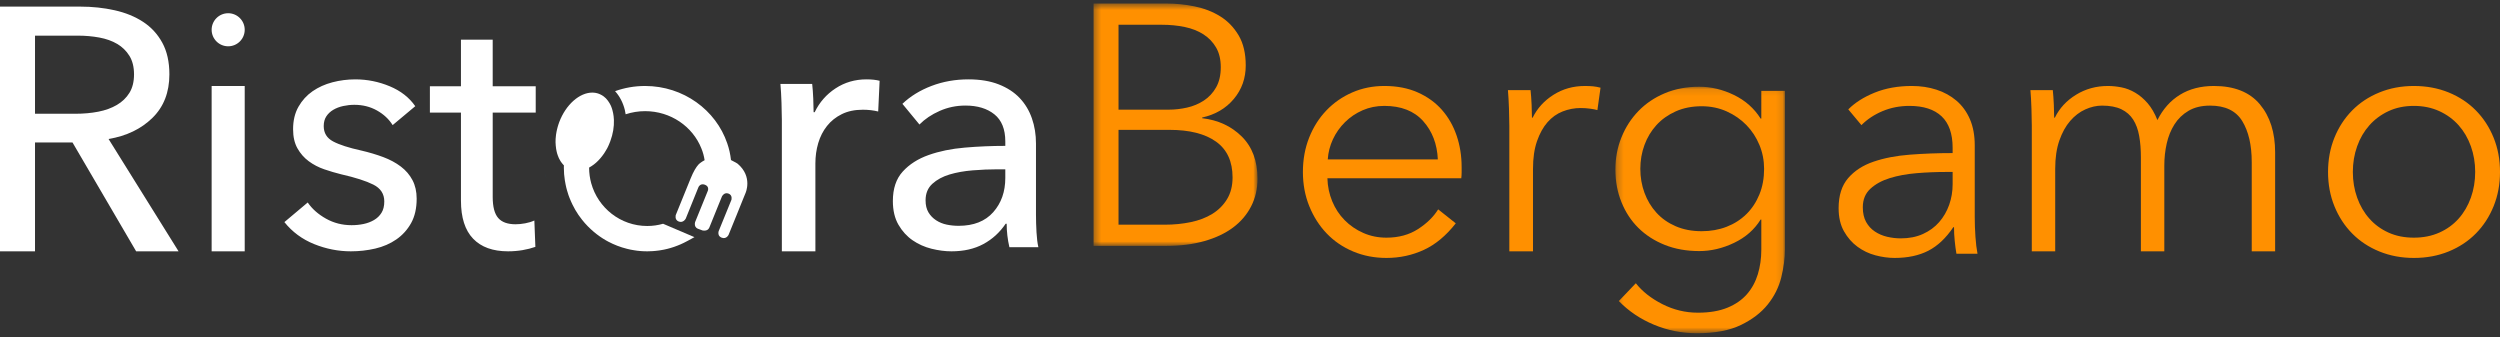
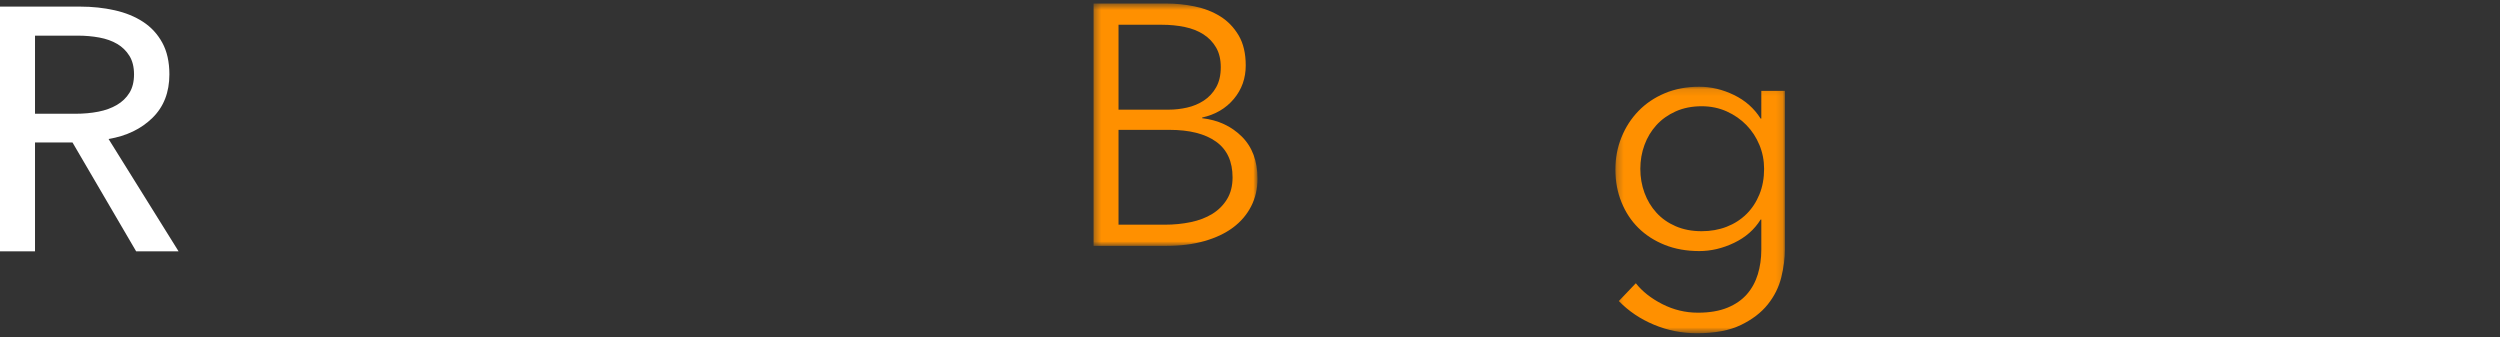
<svg xmlns="http://www.w3.org/2000/svg" xmlns:xlink="http://www.w3.org/1999/xlink" width="378" height="51" viewBox="0 0 378 51">
  <rect x="0" y="0" width="378" height="51" fill="#333333" stroke="none" />
  <defs>
    <path id="bz6rqildpa" d="M0.344 0.534L25.137 0.534 25.137 37.182 0.344 37.182z" />
    <path id="culfkkpk4c" d="M0.244 0.115L25.876 0.115 25.876 37.384 0.244 37.384z" />
-     <path id="9y7jtnw5re" d="M0 51L378 51 378 1 0 1z" />
  </defs>
  <g fill="none" fill-rule="evenodd">
    <g>
      <g transform="translate(-531 -30) translate(531 30)">
        <g transform="translate(165)">
          <mask id="wl3sofjr0b" fill="#fff">
            <use xlink:href="#bz6rqildpa" />
          </mask>
          <path fill="#FF9000" d="M4.119 33.973h7.023c1.363 0 2.665-.13 3.905-.388 1.24-.259 2.323-.674 3.25-1.243.925-.57 1.669-1.31 2.228-2.225.558-.915.838-2.01.838-3.288 0-2.414-.83-4.218-2.49-5.408-1.66-1.19-4.01-1.786-7.05-1.786H4.12v14.338zm0-17.392h7.6c.908 0 1.825-.103 2.752-.31.925-.208 1.772-.56 2.542-1.062.769-.5 1.389-1.164 1.86-1.992.472-.829.708-1.846.708-3.054 0-1.173-.236-2.166-.707-2.977-.472-.81-1.11-1.476-1.914-1.993-.804-.517-1.747-.888-2.83-1.112-1.083-.225-2.236-.337-3.46-.337H4.12v12.837zM.344.534h11.06c1.397 0 2.813.147 4.246.44 1.433.294 2.716.795 3.853 1.501 1.135.708 2.061 1.666 2.778 2.874.715 1.207 1.074 2.727 1.074 4.555 0 1.933-.598 3.615-1.792 5.047-1.194 1.432-2.793 2.373-4.794 2.82v.103c2.406.277 4.402 1.2 5.988 2.77 1.586 1.571 2.38 3.7 2.38 6.393 0 1.52-.322 2.907-.968 4.166-.646 1.26-1.56 2.33-2.746 3.21-1.186.88-2.633 1.562-4.341 2.045-1.709.484-3.627.724-5.753.724H.344V.534z" mask="url(#wl3sofjr0b)" />
        </g>
-         <path fill="#FF9000" d="M217.4 24.097c-.105-2.325-.844-4.254-2.218-5.787-1.374-1.532-3.33-2.299-5.869-2.299-1.183 0-2.279.221-3.287.662-1.01.44-1.896 1.04-2.66 1.796-.767.758-1.376 1.621-1.828 2.59-.452.97-.713 1.982-.782 3.038h16.643zm3.6 1.162v.793c0 .283-.019.581-.053.9h-20.243c.034 1.232.278 2.395.73 3.487.452 1.092 1.078 2.043 1.879 2.853.8.811 1.738 1.454 2.817 1.929 1.078.476 2.243.714 3.495.714 1.844 0 3.435-.432 4.774-1.295 1.34-.864 2.356-1.858 3.052-2.986l2.661 2.114c-1.46 1.868-3.07 3.206-4.826 4.016-1.756.81-3.643 1.216-5.66 1.216-1.81 0-3.488-.327-5.035-.978-1.548-.651-2.879-1.559-3.992-2.721-1.113-1.163-1.991-2.537-2.634-4.123-.644-1.585-.965-3.31-.965-5.178 0-1.867.312-3.594.94-5.18.625-1.585 1.494-2.958 2.607-4.12 1.113-1.163 2.417-2.07 3.914-2.722 1.495-.652 3.111-.978 4.852-.978 1.912 0 3.6.326 5.06.978 1.462.652 2.68 1.532 3.652 2.641.974 1.11 1.714 2.405 2.218 3.884.504 1.48.757 3.065.757 4.756zM228.158 16.438c-.036-1.042-.088-1.98-.158-2.814h3.421c.07.66.123 1.39.158 2.188.034.8.053 1.458.053 1.98h.105c.7-1.424 1.754-2.578 3.158-3.464 1.403-.886 2.981-1.328 4.736-1.328.456 0 .869.017 1.237.051.369.036.745.105 1.132.209l-.474 3.386c-.21-.07-.561-.138-1.052-.209-.492-.069-.983-.104-1.474-.104-.947 0-1.86.174-2.737.52-.877.347-1.64.892-2.29 1.637-.65.744-1.175 1.697-1.578 2.857-.405 1.16-.606 2.555-.606 4.183V38h-3.578V18.989c0-.66-.019-1.51-.053-2.552" />
        <g transform="translate(244 13)">
          <mask id="iq05uugvmd" fill="#fff">
            <use xlink:href="#culfkkpk4c" />
          </mask>
          <path fill="#FF9000" d="M4.018 12.538c0 1.276.21 2.484.63 3.623.419 1.139 1.022 2.14 1.808 3.002.786.864 1.756 1.545 2.909 2.045 1.153.5 2.464.75 3.93.75 1.364 0 2.622-.223 3.775-.673 1.153-.447 2.149-1.087 2.988-1.915.839-.827 1.493-1.82 1.965-2.976.472-1.155.708-2.44.708-3.856 0-1.276-.236-2.485-.708-3.624-.472-1.139-1.126-2.14-1.965-3.002-.84-.862-1.835-1.553-2.988-2.07-1.153-.517-2.411-.777-3.774-.777-1.467 0-2.778.26-3.931.777S7.242 5.05 6.456 5.912c-.786.863-1.39 1.863-1.809 3.002-.42 1.139-.629 2.348-.629 3.624zm-.681 17.288c.978 1.242 2.314 2.295 4.01 3.158 1.694.862 3.485 1.294 5.372 1.294 1.748 0 3.233-.25 4.456-.75 1.223-.501 2.21-1.183 2.962-2.045.75-.863 1.3-1.873 1.65-3.028.35-1.157.524-2.391.524-3.702v-4.555h-.104c-.944 1.52-2.28 2.692-4.01 3.52-1.73.828-3.486 1.243-5.268 1.243-1.922 0-3.66-.31-5.215-.932-1.556-.621-2.883-1.475-3.984-2.562-1.1-1.087-1.958-2.39-2.568-3.908C.549 16.04.244 14.4.244 12.642c0-1.726.305-3.347.918-4.867.61-1.517 1.467-2.846 2.568-3.985 1.1-1.139 2.428-2.035 3.984-2.692C9.269.443 11.007.115 12.929.115c1.782 0 3.53.414 5.242 1.242 1.711.829 3.057 2.019 4.036 3.572h.104V.736h3.565v24.017c0 1.311-.184 2.71-.55 4.193-.367 1.484-1.049 2.847-2.045 4.09-.996 1.242-2.35 2.278-4.062 3.105-1.713.828-3.931 1.243-6.657 1.243-2.272 0-4.438-.432-6.499-1.294-2.062-.863-3.827-2.054-5.295-3.572l2.569-2.692z" mask="url(#iq05uugvmd)" />
        </g>
-         <path fill="#FF9000" d="M294.194 26c-1.463 0-2.935.062-4.414.185-1.481.123-2.822.37-4.023.74-1.201.37-2.186.907-2.951 1.612-.767.704-1.15 1.637-1.15 2.8 0 .881.165 1.621.496 2.22.331.599.776 1.083 1.332 1.452.558.37 1.176.635 1.856.793.678.159 1.366.239 2.063.239 1.254 0 2.367-.22 3.343-.662.975-.44 1.794-1.038 2.455-1.796.661-.757 1.166-1.63 1.515-2.616.348-.985.522-2.025.522-3.117V26h-1.044zm1.044-3.641c0-2.132-.557-3.724-1.67-4.773-1.116-1.049-2.735-1.574-4.86-1.574-1.462 0-2.82.264-4.074.793-1.253.528-2.316 1.233-3.186 2.114l-1.986-2.38c1.01-1.02 2.343-1.866 3.997-2.536 1.653-.668 3.525-1.003 5.615-1.003 1.324 0 2.56.185 3.71.555 1.149.37 2.158.925 3.029 1.665.87.739 1.55 1.673 2.038 2.8.487 1.128.731 2.45.731 3.963v10.834c0 .951.034 1.938.104 2.959.07 1.023.175 1.885.314 2.59h-3.187c-.104-.6-.191-1.25-.26-1.955-.071-.705-.105-1.392-.105-2.061h-.105c-1.115 1.656-2.377 2.844-3.788 3.566-1.41.722-3.107 1.084-5.092 1.084-.94 0-1.907-.134-2.9-.397-.993-.265-1.898-.698-2.716-1.3-.818-.6-1.498-1.378-2.037-2.332-.54-.955-.81-2.12-.81-3.5 0-1.91.478-3.42 1.437-4.534.957-1.112 2.236-1.943 3.84-2.49 1.6-.55 3.437-.903 5.51-1.062 2.072-.159 4.222-.24 6.451-.24v-.786zM313.895 14.328c1.44-.886 3.045-1.328 4.813-1.328.66 0 1.345.07 2.057.208.71.14 1.404.409 2.081.807.676.4 1.301.93 1.874 1.59.572.659 1.066 1.51 1.482 2.551.834-1.667 1.969-2.942 3.409-3.828 1.439-.886 3.149-1.328 5.127-1.328 3.087 0 5.403.92 6.946 2.76C343.228 17.6 344 20.03 344 23.052V38h-3.538V24.51c0-2.569-.478-4.635-1.432-6.198-.954-1.562-2.575-2.343-4.865-2.343-1.284 0-2.368.26-3.252.781-.886.52-1.597 1.207-2.134 2.057-.539.851-.929 1.815-1.171 2.89-.244 1.077-.364 2.188-.364 3.334V38h-3.54V23.78c0-1.179-.086-2.256-.26-3.228-.173-.971-.477-1.797-.91-2.474-.434-.677-1.034-1.199-1.795-1.563-.764-.364-1.736-.546-2.915-.546-.833 0-1.674.19-2.524.573-.85.382-1.613.963-2.29 1.744-.676.782-1.222 1.771-1.639 2.968-.416 1.198-.624 2.614-.624 4.245V38h-3.539V18.989c0-.66-.018-1.51-.052-2.552-.035-1.041-.087-1.979-.156-2.813h3.383c.068.66.121 1.39.155 2.188.034.8.053 1.458.053 1.98h.103c.694-1.424 1.76-2.578 3.201-3.464M374.248 26c0-1.374-.217-2.67-.65-3.884-.436-1.216-1.052-2.273-1.85-3.17-.8-.9-1.772-1.613-2.918-2.141-1.147-.529-2.433-.793-3.856-.793-1.425 0-2.702.264-3.83.793-1.13.528-2.093 1.242-2.891 2.14-.8.898-1.417 1.955-1.85 3.17-.435 1.216-.652 2.511-.652 3.885 0 1.374.217 2.669.652 3.884.433 1.215 1.05 2.273 1.85 3.17.798.9 1.762 1.605 2.891 2.114 1.128.512 2.405.767 3.83.767 1.423 0 2.71-.255 3.856-.767 1.146-.51 2.117-1.215 2.917-2.114.799-.897 1.415-1.955 1.85-3.17.434-1.215.651-2.51.651-3.884M378 26c0 1.867-.322 3.593-.964 5.179-.643 1.585-1.537 2.96-2.683 4.122-1.147 1.162-2.52 2.07-4.117 2.721-1.598.652-3.352.978-5.262.978-1.876 0-3.614-.326-5.211-.978-1.598-.651-2.97-1.559-4.116-2.721-1.146-1.163-2.04-2.537-2.683-4.122C352.32 29.593 352 27.867 352 26c0-1.867.32-3.593.964-5.18.643-1.585 1.537-2.958 2.683-4.12 1.147-1.163 2.518-2.07 4.116-2.722 1.597-.652 3.335-.978 5.21-.978 1.91 0 3.665.326 5.263.978 1.598.652 2.97 1.559 4.117 2.721 1.146 1.163 2.04 2.536 2.683 4.121.642 1.587.964 3.313.964 5.18" />
-         <path fill="#017E8A" d="M82.575 26.91l-.03-.13c-.05-.23-.09-.46-.12-.69.04.28.09.55.15.82" />
        <path fill="#FFF" d="M5.293 17.2h6.095c1.248 0 2.406-.104 3.476-.313 1.07-.21 2.005-.548 2.807-1.02.802-.47 1.434-1.079 1.898-1.828.463-.75.695-1.681.695-2.797 0-1.114-.232-2.046-.695-2.796-.464-.749-1.08-1.349-1.845-1.803-.767-.452-1.667-.774-2.7-.966-1.034-.191-2.121-.287-3.261-.287h-6.47V17.2zm0 20.8H0V1h12.137c1.818 0 3.546.183 5.186.549 1.64.365 3.075.948 4.304 1.75 1.23.802 2.2 1.855 2.914 3.162.713 1.306 1.07 2.9 1.07 4.781 0 2.718-.856 4.914-2.567 6.585-1.71 1.673-3.921 2.736-6.63 3.188L27 38h-6.415L10.96 21.539H5.293V38z" />
        <mask id="49btn4oa9f" fill="#fff">
          <use xlink:href="#9y7jtnw5re" />
        </mask>
-         <path fill="#FFF" d="M32 38L37 38 37 13 32 13zM59.369 18.916c-.563-.9-1.352-1.638-2.369-2.21-1.018-.572-2.158-.858-3.42-.858-.562 0-1.124.061-1.686.182-.561.122-1.061.313-1.499.572-.44.26-.79.59-1.053.988-.263.4-.395.893-.395 1.482 0 1.04.475 1.812 1.421 2.314.947.503 2.37.962 4.264 1.378 1.191.278 2.297.607 3.316.988 1.016.382 1.902.859 2.657 1.43.755.573 1.342 1.257 1.763 2.055.42.797.632 1.733.632 2.807 0 1.456-.281 2.687-.843 3.693-.561 1.005-1.308 1.828-2.236 2.469-.93.642-1.992 1.101-3.185 1.379-1.192.276-2.42.415-3.684.415-1.894 0-3.745-.364-5.551-1.092-1.808-.728-3.308-1.837-4.501-3.327l3.527-2.965c.666.971 1.587 1.786 2.763 2.444 1.175.66 2.464.988 3.868.988.631 0 1.236-.06 1.815-.182.58-.121 1.106-.32 1.58-.598.474-.277.85-.641 1.13-1.092.281-.45.422-1.022.422-1.716 0-1.144-.552-1.993-1.657-2.548-1.106-.554-2.73-1.074-4.869-1.56-.842-.208-1.693-.459-2.552-.754-.86-.294-1.641-.702-2.343-1.221-.702-.521-1.272-1.171-1.71-1.951-.439-.78-.658-1.742-.658-2.886 0-1.317.272-2.452.816-3.406.544-.953 1.254-1.733 2.131-2.34.877-.606 1.877-1.057 3-1.352 1.123-.294 2.28-.442 3.474-.442 1.789 0 3.517.347 5.184 1.04 1.666.694 2.956 1.7 3.868 3.016l-3.42 2.86zM81 17.03h-6.503v12.75c0 1.48.275 2.538.826 3.175.55.637 1.427.954 2.632.954.446 0 .929-.047 1.445-.142.516-.094.98-.237 1.394-.427l.154 3.987c-.585.207-1.23.37-1.935.492-.706.12-1.437.181-2.194.181-2.306 0-4.07-.639-5.29-1.916-1.222-1.276-1.833-3.192-1.833-5.747V17.029H65v-3.987h4.696V6h4.8v7.042H81v3.987zM118.162 15.524c-.036-1.067-.09-2.01-.162-2.83h4.802c.072.641.125 1.38.162 2.216.035.837.054 1.522.054 2.055h.162c.72-1.494 1.771-2.695 3.156-3.603 1.385-.908 2.941-1.362 4.668-1.362.79 0 1.456.073 1.996.214l-.215 4.645c-.72-.178-1.494-.268-2.321-.268-1.223 0-2.285.223-3.183.668-.9.445-1.645 1.04-2.239 1.789-.593.747-1.035 1.61-1.323 2.588-.288.98-.431 2.002-.431 3.07V38h-5.072V18.14c0-.676-.018-1.549-.054-2.616M150.817 25.599c-1.203 0-2.447.052-3.735.157-1.288.103-2.456.312-3.504.624-1.048.314-1.914.782-2.601 1.407-.688.626-1.03 1.459-1.03 2.501 0 .73.145 1.338.437 1.824.291.487.678.886 1.16 1.198.48.313 1.012.53 1.597.652.583.122 1.185.182 1.803.182 2.267 0 4.01-.686 5.23-2.058 1.219-1.372 1.828-3.1 1.828-5.184V25.6h-1.185zm1.185-4.22c0-1.84-.55-3.205-1.648-4.09-1.1-.886-2.56-1.328-4.38-1.328-1.374 0-2.671.269-3.89.807-1.22.539-2.24 1.224-3.065 2.058l-2.576-3.127c1.202-1.146 2.67-2.048 4.405-2.709 1.734-.66 3.598-.99 5.59-.99 1.752 0 3.272.253 4.56.756 1.288.504 2.344 1.19 3.168 2.058.825.869 1.443 1.893 1.855 3.074.412 1.181.618 2.45.618 3.804v10.785c0 .833.026 1.71.078 2.631.051.92.145 1.676.283 2.266h-4.38c-.275-1.18-.412-2.361-.412-3.543h-.154c-.894 1.32-2.019 2.345-3.375 3.074-1.357.73-2.962 1.095-4.817 1.095-.962 0-1.967-.131-3.014-.39-1.048-.262-2.002-.687-2.86-1.278-.858-.59-1.571-1.371-2.138-2.344-.567-.972-.85-2.17-.85-3.596 0-1.875.497-3.36 1.494-4.454.996-1.095 2.3-1.928 3.916-2.5 1.614-.574 3.434-.947 5.461-1.12 2.027-.175 4.07-.262 6.131-.262v-.677zM112.726 29.186l-.34.83-1.093 2.71c0 .008-.008.008-.008.016l-1.123 2.764s-.324.7-1.036.434c-.546-.206-.53-.67-.49-.884.015-.068.03-.114.03-.114l1.923-4.72s.214-.708-.443-.952c-.648-.244-.98.419-.98.419l-.563 1.377c-.506 1.25-1.195 2.947-1.352 3.343-.135.335-.42.442-.657.457-.206.022-.38-.023-.38-.023l-.673-.251c-.19-.069-.308-.183-.38-.304-.182-.305-.07-.686-.07-.686l1.297-3.19.625-1.538s.3-.67-.435-.944c-.736-.274-.99.411-.99.411l-1.906 4.72-.008.008s-.364.685-1.044.427c-.673-.252-.451-.99-.451-.99s1.756-4.317 2.223-5.474c.467-1.157.862-1.767 1.195-2.14.142-.16.482-.426.941-.67-.094-.624-.26-1.233-.498-1.804-1.314-3.282-4.629-5.612-8.498-5.612-1.028 0-2.017.168-2.943.473-.032-.229-.071-.45-.126-.662-.277-1.112-.784-2.071-1.473-2.833 1.417-.51 2.944-.784 4.542-.784 5.784 0 10.705 3.64 12.414 8.664.285.815.475 1.66.57 2.535.016.008.04.023.055.03.57.267.942.519.942.519 2.334 1.971 1.203 4.438 1.203 4.438" mask="url(#49btn4oa9f)" />
-         <path fill="#FFF" d="M105 35.855c-.412.245-1.632.897-2.076 1.08-.153.061-.305.13-.466.192-.36.145-.718.268-1.093.375-.145.046-.298.084-.45.123-.168.046-.336.084-.505.115-.137.03-.275.061-.42.076-.114.023-.229.038-.336.054-.16.03-.328.046-.497.06-.152.024-.312.032-.465.04-.276.022-.55.03-.826.03-.19 0-.39-.008-.58-.015-.13 0-.26-.008-.39-.023-.358-.023-.71-.07-1.054-.13-.176-.024-.344-.055-.52-.092-.175-.031-.351-.077-.527-.123-.993-.245-1.94-.613-2.834-1.087-.13-.07-.26-.147-.39-.215-.619-.36-1.207-.774-1.757-1.233-.657-.552-1.26-1.165-1.795-1.839-.39-.483-.733-.988-1.04-1.516-.152-.261-.297-.53-.427-.805-.092-.169-.168-.337-.237-.514-.076-.16-.145-.329-.206-.497-.053-.138-.107-.269-.153-.406-.084-.238-.16-.476-.222-.72-.046-.146-.084-.292-.115-.43-.037-.153-.068-.298-.098-.452-.047-.206-.085-.413-.115-.627-.1-.621-.152-1.264-.152-1.923 0-.115 0-.238.006-.352-.006-.008-.014-.016-.022-.023-.008-.008-.015-.023-.03-.031-.054-.061-.115-.123-.168-.192-.047-.046-.084-.091-.115-.145-.008-.016-.023-.023-.03-.039-.047-.069-.1-.13-.138-.198-.016-.031-.04-.062-.054-.093-.069-.1-.122-.206-.176-.322-.015-.022-.023-.053-.038-.076-.046-.092-.084-.192-.115-.291-.015-.03-.03-.061-.038-.092-.038-.092-.068-.184-.092-.283-.007-.016-.007-.03-.015-.047-.022-.091-.053-.183-.069-.283-.03-.122-.053-.253-.075-.383-.031-.176-.055-.352-.061-.529-.016-.091-.024-.199-.016-.298-.008-.03-.008-.054-.008-.084V21.438c0-.137 0-.276.008-.421.016-.207.038-.422.061-.636.016-.138.038-.275.069-.413.015-.107.038-.215.069-.33 0-.023.007-.046.015-.068.022-.116.053-.23.091-.353.031-.123.07-.253.115-.383.038-.122.084-.253.13-.375C85.566 15.785 87.645 14 89.547 14c.175 0 .344.016.511.046h.008c.168.031.329.076.497.138.053.016.107.046.16.069.054.023.1.053.153.077.046.015.092.046.13.068.068.04.13.085.191.123 0 .008.008.008.008.008l.069.046c.014.008.03.023.037.03.1.077.2.162.283.246l.039.038c.099.1.19.214.274.33.008 0 .008 0 .008.007.092.115.176.245.252.383.076.13.145.268.214.414.046.107.091.222.13.344.03.085.061.176.084.276.046.146.084.3.107.452.038.153.061.314.077.475.022.184.038.375.045.567.038 1.011-.137 2.122-.55 3.225-.061.169-.13.33-.198.49-.047.1-.092.2-.13.29-.015.024-.023.04-.031.055v.007c-.022.046-.045.084-.061.123-.023.038-.038.069-.053.108-.023.03-.046.068-.061.1-.062.114-.13.229-.199.336-.06.107-.13.214-.199.322-.092.138-.19.268-.29.398-.084.115-.176.222-.267.33-.108.13-.222.252-.337.367-.107.108-.214.214-.329.314-.114.1-.22.191-.336.276-.236.176-.473.33-.71.46v.015c0 .82.114 1.609.32 2.36 1.032 3.722 4.432 6.457 8.466 6.457.833 0 1.634-.115 2.398-.338M37 4.5C37 5.88 35.88 7 34.5 7S32 5.88 32 4.5 33.12 2 34.5 2 37 3.12 37 4.5" mask="url(#49btn4oa9f)" />
+         <path fill="#FFF" d="M105 35.855c-.412.245-1.632.897-2.076 1.08-.153.061-.305.13-.466.192-.36.145-.718.268-1.093.375-.145.046-.298.084-.45.123-.168.046-.336.084-.505.115-.137.03-.275.061-.42.076-.114.023-.229.038-.336.054-.16.03-.328.046-.497.06-.152.024-.312.032-.465.04-.276.022-.55.03-.826.03-.19 0-.39-.008-.58-.015-.13 0-.26-.008-.39-.023-.358-.023-.71-.07-1.054-.13-.176-.024-.344-.055-.52-.092-.175-.031-.351-.077-.527-.123-.993-.245-1.94-.613-2.834-1.087-.13-.07-.26-.147-.39-.215-.619-.36-1.207-.774-1.757-1.233-.657-.552-1.26-1.165-1.795-1.839-.39-.483-.733-.988-1.04-1.516-.152-.261-.297-.53-.427-.805-.092-.169-.168-.337-.237-.514-.076-.16-.145-.329-.206-.497-.053-.138-.107-.269-.153-.406-.084-.238-.16-.476-.222-.72-.046-.146-.084-.292-.115-.43-.037-.153-.068-.298-.098-.452-.047-.206-.085-.413-.115-.627-.1-.621-.152-1.264-.152-1.923 0-.115 0-.238.006-.352-.006-.008-.014-.016-.022-.023-.008-.008-.015-.023-.03-.031-.054-.061-.115-.123-.168-.192-.047-.046-.084-.091-.115-.145-.008-.016-.023-.023-.03-.039-.047-.069-.1-.13-.138-.198-.016-.031-.04-.062-.054-.093-.069-.1-.122-.206-.176-.322-.015-.022-.023-.053-.038-.076-.046-.092-.084-.192-.115-.291-.015-.03-.03-.061-.038-.092-.038-.092-.068-.184-.092-.283-.007-.016-.007-.03-.015-.047-.022-.091-.053-.183-.069-.283-.03-.122-.053-.253-.075-.383-.031-.176-.055-.352-.061-.529-.016-.091-.024-.199-.016-.298-.008-.03-.008-.054-.008-.084V21.438c0-.137 0-.276.008-.421.016-.207.038-.422.061-.636.016-.138.038-.275.069-.413.015-.107.038-.215.069-.33 0-.023.007-.046.015-.068.022-.116.053-.23.091-.353.031-.123.07-.253.115-.383.038-.122.084-.253.13-.375C85.566 15.785 87.645 14 89.547 14c.175 0 .344.016.511.046h.008c.168.031.329.076.497.138.053.016.107.046.16.069.054.023.1.053.153.077.046.015.092.046.13.068.068.04.13.085.191.123 0 .008.008.008.008.008l.069.046l.039.038c.099.1.19.214.274.33.008 0 .008 0 .008.007.092.115.176.245.252.383.076.13.145.268.214.414.046.107.091.222.13.344.03.085.061.176.084.276.046.146.084.3.107.452.038.153.061.314.077.475.022.184.038.375.045.567.038 1.011-.137 2.122-.55 3.225-.061.169-.13.33-.198.49-.047.1-.092.2-.13.29-.015.024-.023.04-.031.055v.007c-.022.046-.045.084-.061.123-.023.038-.038.069-.053.108-.023.03-.046.068-.061.1-.062.114-.13.229-.199.336-.06.107-.13.214-.199.322-.092.138-.19.268-.29.398-.084.115-.176.222-.267.33-.108.13-.222.252-.337.367-.107.108-.214.214-.329.314-.114.1-.22.191-.336.276-.236.176-.473.33-.71.46v.015c0 .82.114 1.609.32 2.36 1.032 3.722 4.432 6.457 8.466 6.457.833 0 1.634-.115 2.398-.338M37 4.5C37 5.88 35.88 7 34.5 7S32 5.88 32 4.5 33.12 2 34.5 2 37 3.12 37 4.5" mask="url(#49btn4oa9f)" />
      </g>
    </g>
  </g>
</svg>